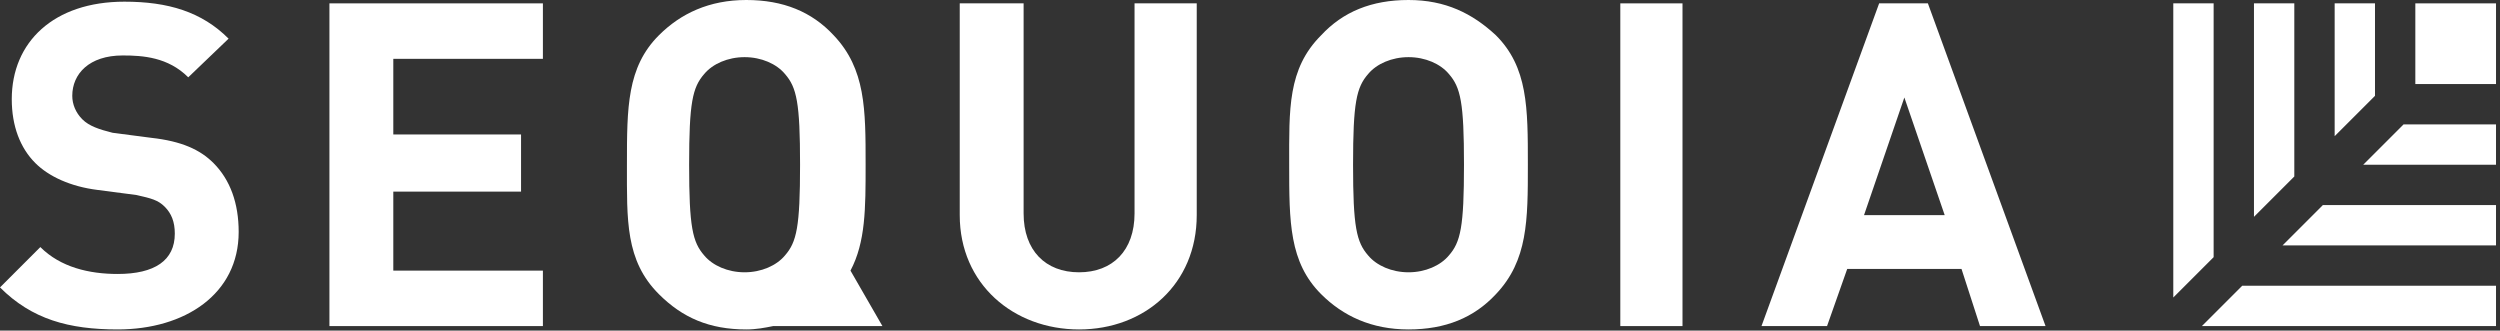
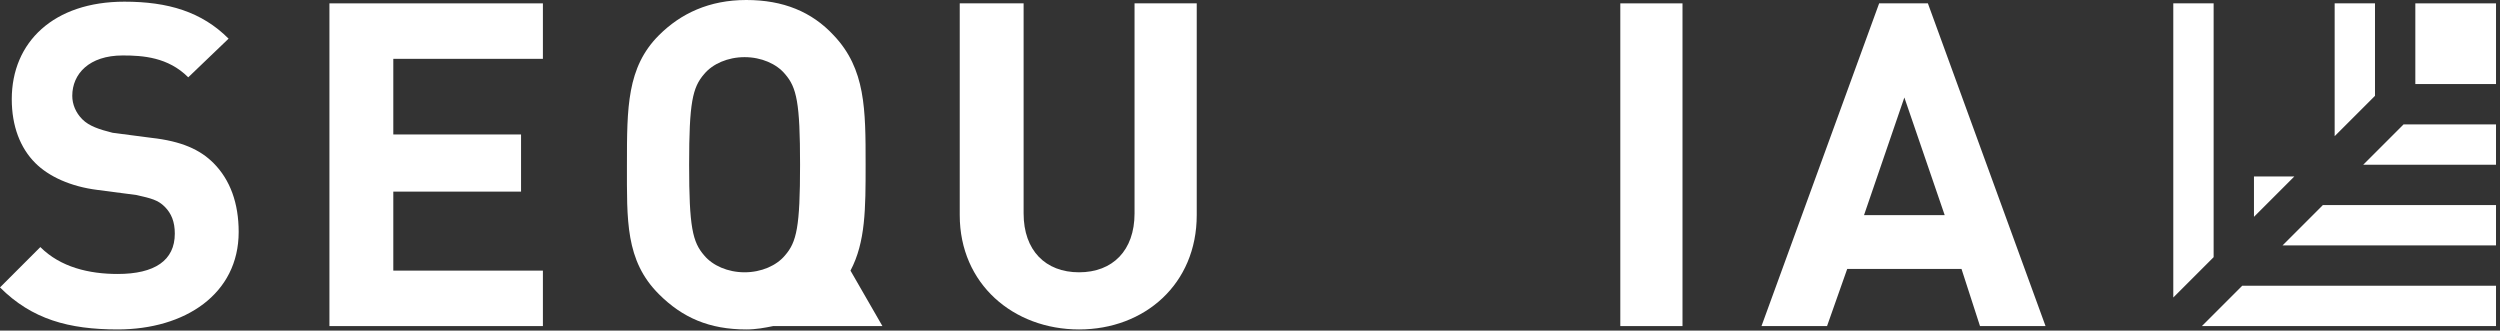
<svg xmlns="http://www.w3.org/2000/svg" width="552" height="73" viewBox="0 0 552 73" fill="none">
  <rect x="0" y="0" width="552" height="73" fill="#333333" stroke="none" />
  <path d="M194.839 71.998L187.787 59.751C191.127 53.442 191.127 46.019 191.127 36.37C191.127 24.123 191.127 15.216 184.076 7.794C179.251 2.598 172.942 0 164.778 0C156.613 0 150.304 2.969 145.479 7.794C138.428 14.845 138.428 23.752 138.428 36.37C138.428 48.617 138.057 57.524 145.479 64.947C150.675 70.142 156.613 72.74 164.778 72.74C167.004 72.74 168.86 72.369 170.716 71.998H194.839ZM155.5 56.411C152.902 53.442 152.159 50.102 152.159 36.37C152.159 22.639 152.902 19.298 155.5 16.329C157.355 14.103 160.695 12.618 164.407 12.618C168.118 12.618 171.458 14.103 173.313 16.329C175.911 19.298 176.654 22.639 176.654 36.37C176.654 50.102 175.911 53.442 173.313 56.411C171.458 58.638 168.118 60.122 164.407 60.122C160.695 60.122 157.355 58.638 155.5 56.411Z" fill="white" />
  <path d="M357.765 0.743H371.496V71.999H357.765V0.743Z" fill="white" />
  <path d="M25.979 72.739C15.216 72.739 7.051 70.513 0 63.461L8.907 54.554C13.361 59.008 19.67 60.492 25.979 60.492C34.143 60.492 38.597 57.523 38.597 51.585C38.597 48.987 37.855 47.132 36.37 45.647C34.886 44.163 33.401 43.792 30.061 43.049L21.525 41.936C15.587 41.194 10.763 38.967 7.794 35.998C4.453 32.658 2.598 27.833 2.598 21.895C2.598 9.277 11.876 0.37 27.463 0.37C37.112 0.37 44.535 2.597 50.473 8.535L41.566 17.071C37.112 12.617 31.546 12.246 27.092 12.246C19.67 12.246 15.958 16.328 15.958 21.153C15.958 23.009 16.701 24.864 18.185 26.349C19.67 27.833 21.896 28.576 24.865 29.318L33.401 30.431C40.081 31.173 44.164 33.029 47.133 35.998C50.844 39.709 52.7 44.905 52.7 51.214C52.7 64.946 40.824 72.739 25.979 72.739Z" fill="white" />
  <path d="M72.739 71.999V0.743H119.872V12.99H86.842V29.691H115.047V42.309H86.842V59.752H119.872V71.999H72.739Z" fill="white" />
  <path d="M238.26 72.741C223.786 72.741 211.91 62.721 211.91 47.505V0.743H226.013V47.134C226.013 55.298 230.837 60.123 238.26 60.123C245.682 60.123 250.507 55.298 250.507 47.134V0.743H264.239V47.505C264.239 62.721 252.734 72.741 238.26 72.741Z" fill="white" />
-   <path d="M330.301 64.947C325.476 70.142 319.167 72.74 311.002 72.74C302.838 72.74 296.528 69.771 291.704 64.947C284.652 57.895 284.652 48.988 284.652 36.37C284.652 24.123 284.281 15.216 291.704 7.794C296.528 2.598 302.838 0 311.002 0C319.167 0 325.105 2.969 330.301 7.794C337.352 14.845 337.352 23.752 337.352 36.37C337.352 48.617 337.352 57.524 330.301 64.947ZM319.909 16.329C318.054 14.103 314.714 12.618 311.002 12.618C307.291 12.618 303.951 14.103 302.095 16.329C299.497 19.298 298.755 22.639 298.755 36.37C298.755 50.102 299.497 53.442 302.095 56.411C303.951 58.638 307.291 60.122 311.002 60.122C314.714 60.122 318.054 58.638 319.909 56.411C322.507 53.442 323.249 50.102 323.249 36.37C323.249 22.639 322.507 19.298 319.909 16.329Z" fill="white" />
  <path d="M437.183 71.999L433.1 59.381H407.864L403.41 71.999H388.937L414.915 0.743H425.678L451.656 71.999H437.183ZM420.482 21.526L411.575 47.505H429.389L420.482 21.526Z" fill="white" />
  <path d="M533.306 0.743H551.12V18.557H533.306V0.743Z" fill="white" />
  <path d="M488.769 56.783V0.743H479.862V65.69L488.769 56.783Z" fill="white" />
  <path d="M495.079 63.091L486.172 71.998H551.119V63.091H495.079Z" fill="white" />
-   <path d="M506.583 38.969V0.743H497.676V47.876L506.583 38.969Z" fill="white" />
+   <path d="M506.583 38.969H497.676V47.876L506.583 38.969Z" fill="white" />
  <path d="M512.892 45.277L503.985 54.184H551.118V45.277H512.892Z" fill="white" />
  <path d="M524.399 21.155V0.743H515.492V30.062L524.399 21.155Z" fill="white" />
  <path d="M530.706 27.465L521.799 36.372H551.118V27.465H530.706Z" fill="white" />
</svg>